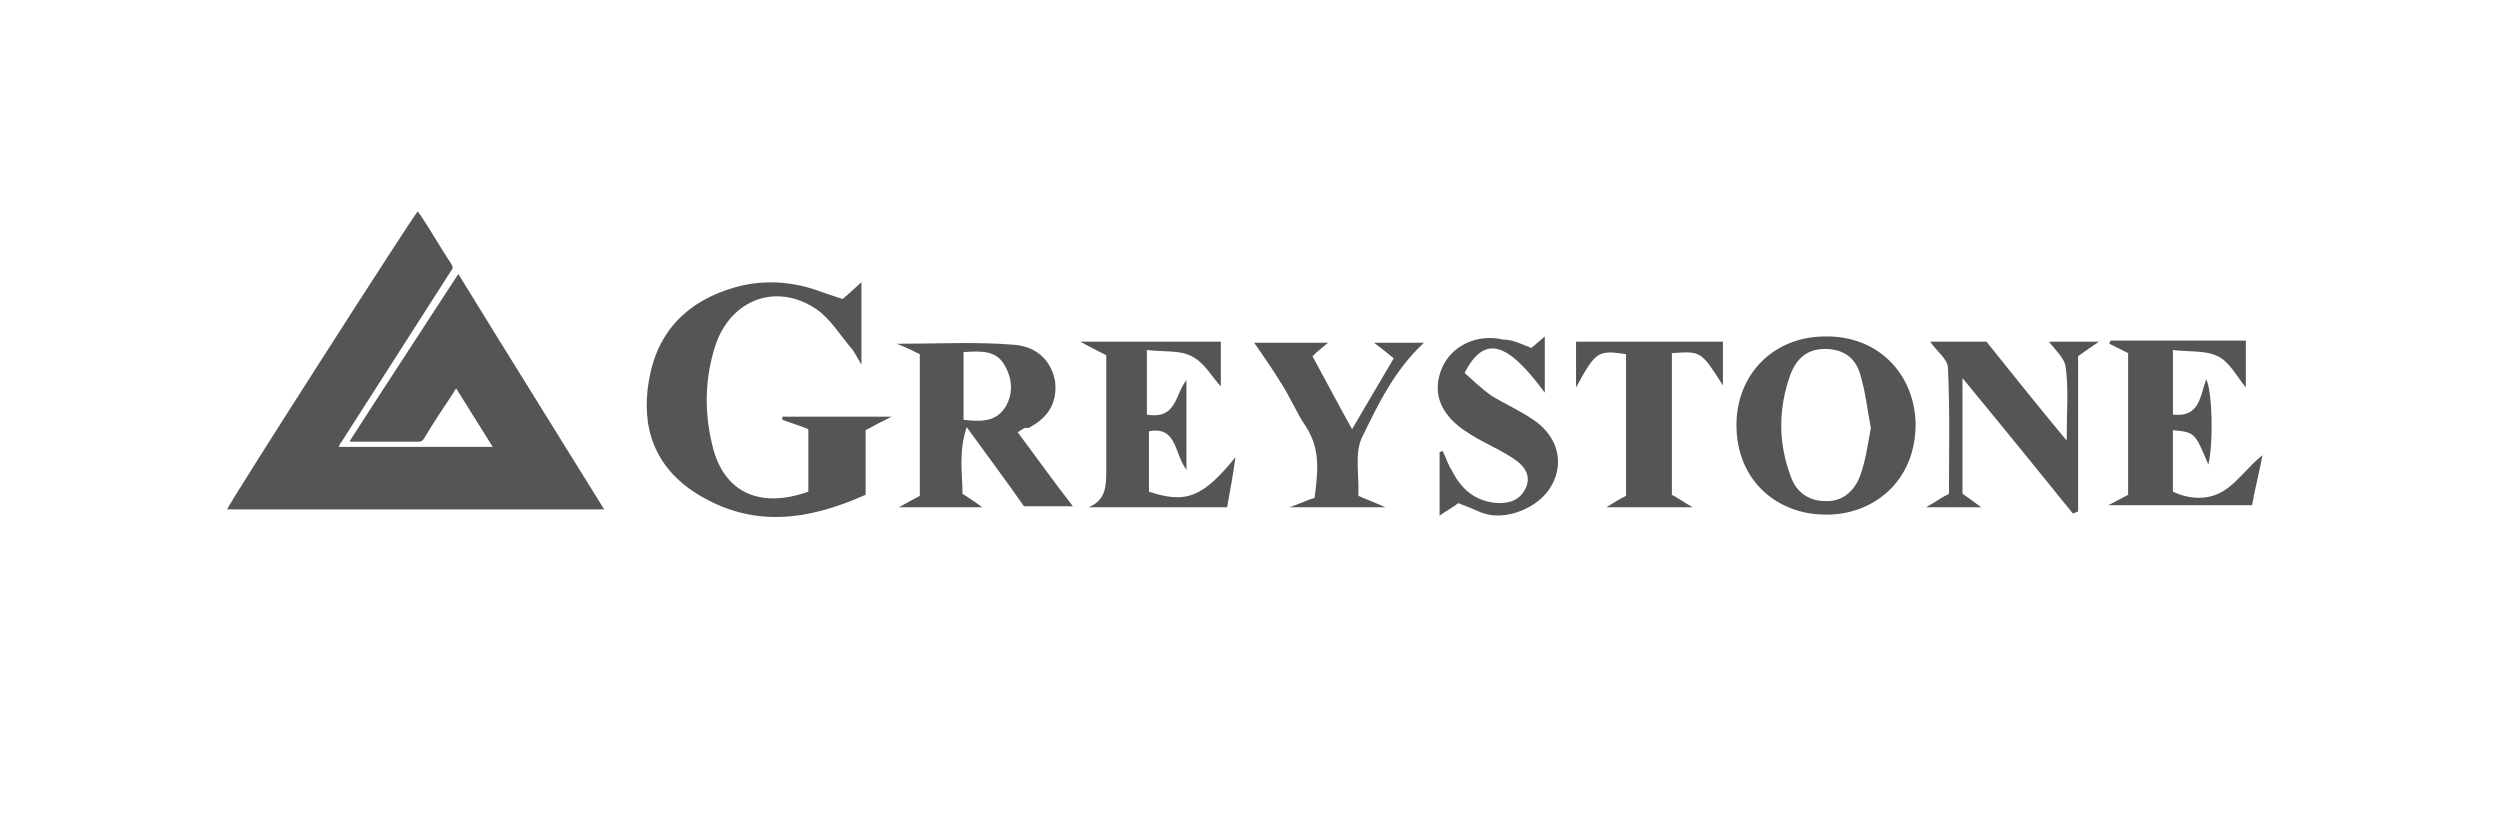
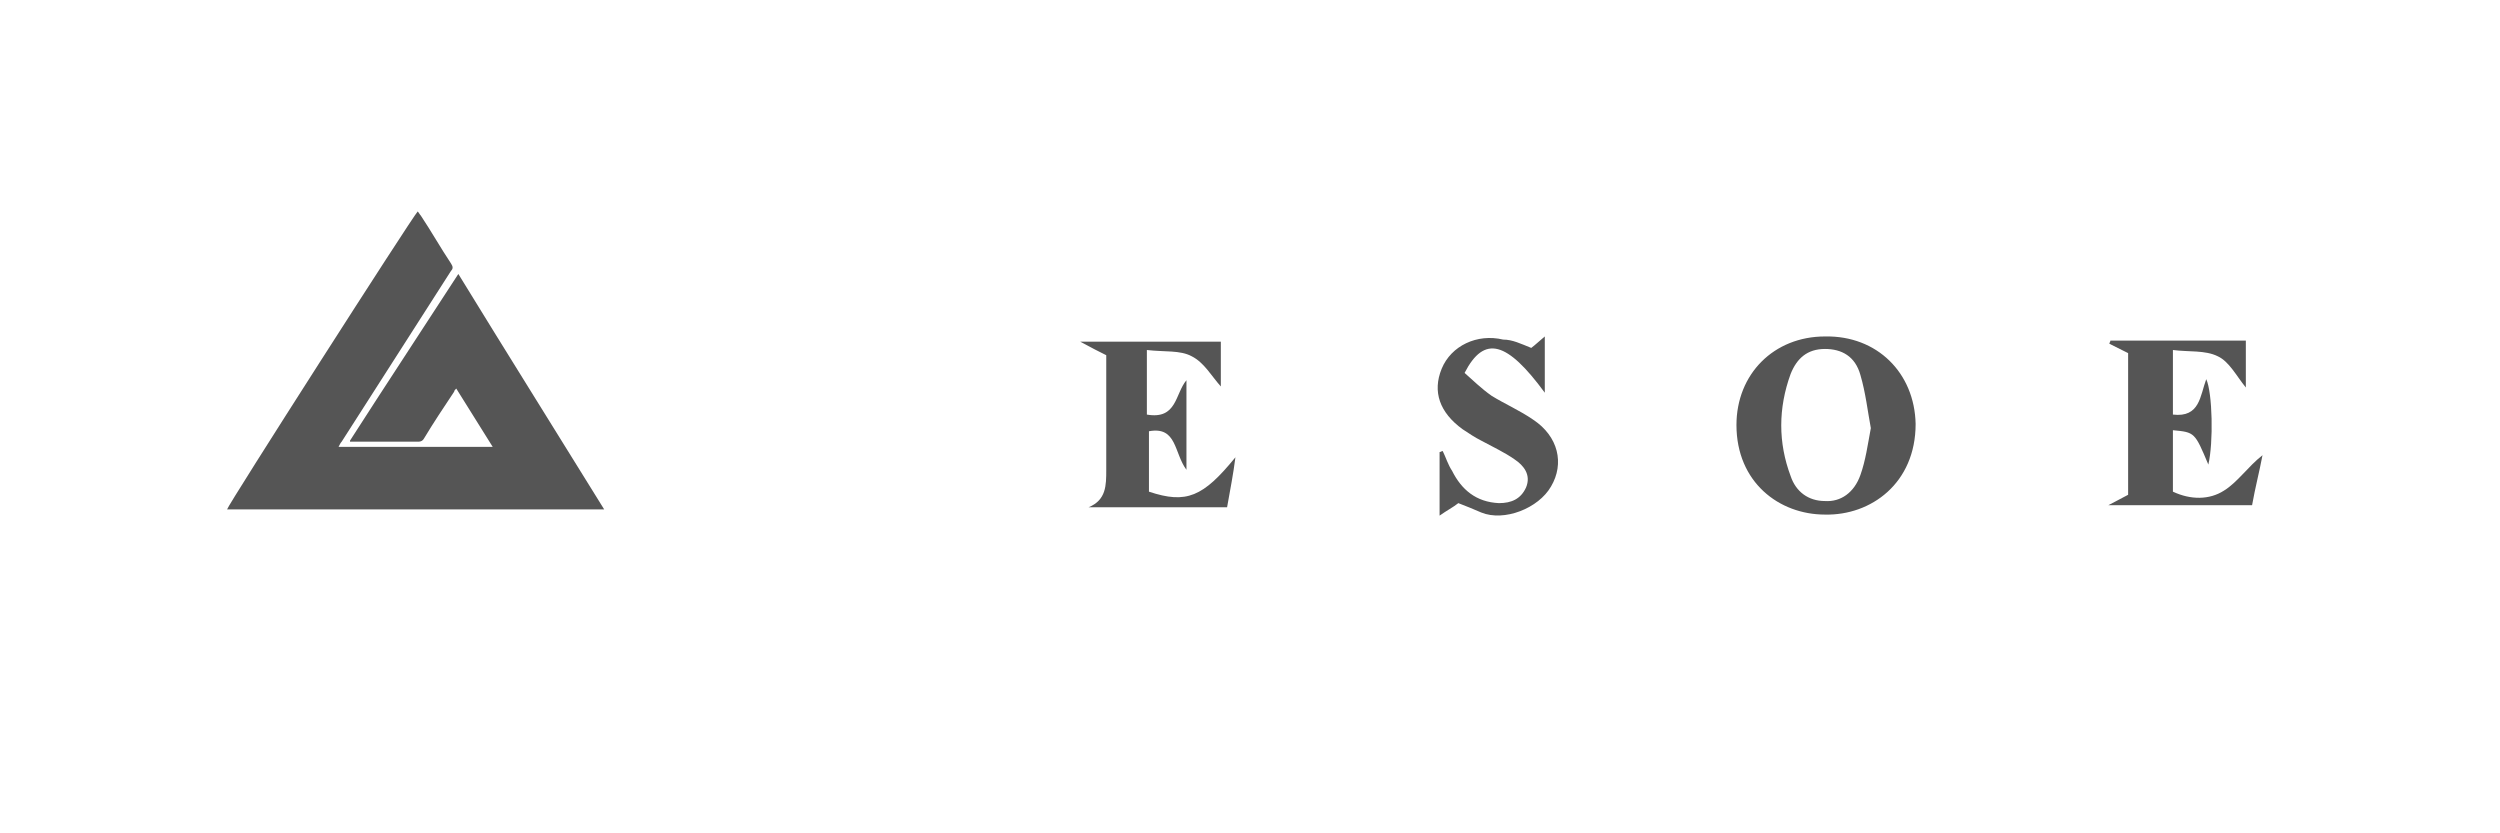
<svg xmlns="http://www.w3.org/2000/svg" version="1.1" id="Layer_1" x="0px" y="0px" viewBox="0 0 240 80" style="enable-background:new 0 0 240 80;" xml:space="preserve">
  <style type="text/css">
	.st0{display:none;}
	.st1{fill:#555555;}
</style>
  <g id="guides" class="st0">
</g>
  <g>
    <g>
      <g>
        <path class="st1" d="M58,48.9c-12.1,0-24.1,0-36.2,0c0-0.3,17.8-28.1,18.3-28.6c0.1,0.1,0.2,0.3,0.3,0.4c1,1.5,1.9,3.1,2.9,4.6     c0.2,0.3,0.2,0.5,0,0.7c-3.5,5.5-7,10.9-10.5,16.4c-0.1,0.1-0.2,0.3-0.3,0.5c5,0,9.9,0,14.8,0c-1.2-1.9-2.3-3.7-3.5-5.6     c-0.1,0.1-0.2,0.2-0.2,0.3c-1,1.5-2,3-2.9,4.5c-0.1,0.2-0.3,0.3-0.5,0.3c-2,0-4,0-6,0c-0.2,0-0.4,0-0.6,0c0,0,0-0.1,0-0.1     c3.4-5.3,6.9-10.6,10.4-16C48.6,33.8,53.3,41.3,58,48.9C58,48.8,58,48.8,58,48.9z" />
      </g>
    </g>
    <g>
      <g>
-         <path class="st1" d="M80.9,28.7c0.6-0.5,1.1-1,1.8-1.6c0,2.6,0,5,0,7.9c-0.5-0.8-0.7-1.3-1-1.6c-1.1-1.3-2-2.8-3.3-3.7     c-3.8-2.6-8.2-1-9.7,3.4c-1.1,3.3-1.1,6.8-0.2,10.1c1.2,4.2,4.6,5.6,9.1,4c0-2,0-4,0-6c-1-0.4-1.7-0.6-2.5-0.9c0-0.1,0-0.2,0-0.3     c3.3,0,6.7,0,10.5,0c-1,0.5-1.6,0.8-2.5,1.3c0,2,0,4.1,0,6.2c-5.6,2.5-10.9,3.2-16.2-0.1c-4-2.5-5.4-6.3-4.6-10.9     c0.8-4.7,3.7-7.6,8.2-8.9c2.8-0.8,5.6-0.6,8.3,0.4C79.4,28.2,80.2,28.5,80.9,28.7z" />
-         <path class="st1" d="M97.7,41.5c1.8,2.4,3.5,4.8,5.3,7.1c-1.4,0-2.9,0-4.7,0c-1.6-2.3-3.4-4.7-5.5-7.6c-0.8,2.5-0.4,4.4-0.4,6.4     c0.6,0.4,1.1,0.7,1.9,1.3c-2.7,0-5.2,0-8,0c0.9-0.5,1.4-0.8,2-1.1c0-4.5,0-9,0-13.6c-0.6-0.3-1.2-0.6-2.2-1     c4.1,0,7.7-0.2,11.3,0.1c2.3,0.2,3.6,1.7,3.9,3.6c0.2,2.1-0.8,3.5-2.6,4.4C98.3,41,98.2,41.2,97.7,41.5z M92.5,33.8     c0,2.3,0,4.4,0,6.5c1.7,0.2,3.1,0.2,4-1.2c0.8-1.3,0.7-2.8-0.1-4.1C95.6,33.6,94.1,33.7,92.5,33.8z" />
        <path class="st1" d="M183.9,40.7c0,5.7-4.3,8.8-8.7,8.7c-4.4,0-8.5-3.1-8.5-8.6c0-4.9,3.6-8.5,8.5-8.5     C180.2,32.2,183.8,35.8,183.9,40.7z M179.6,41.1c-0.3-1.6-0.5-3.4-1-5.1c-0.5-1.8-1.8-2.5-3.4-2.5c-1.7,0-2.7,0.9-3.3,2.4     c-1.2,3.3-1.2,6.6,0,9.8c0.5,1.5,1.7,2.4,3.3,2.4c1.5,0.1,2.8-0.8,3.4-2.5C179.1,44.2,179.3,42.7,179.6,41.1z" />
        <path class="st1" d="M204.3,33.9c-0.6-0.3-1.2-0.6-1.8-0.9c0-0.1,0.1-0.2,0.1-0.3c4.3,0,8.6,0,13,0c0,1.6,0,3,0,4.5     c-0.9-1.1-1.6-2.5-2.7-3c-1.2-0.6-2.8-0.4-4.3-0.6c0,2.3,0,4.2,0,6.2c2.6,0.3,2.6-1.8,3.2-3.4c0.6,1.3,0.7,6.1,0.2,8.2     c-1.3-3.1-1.3-3.1-3.4-3.3c0,2,0,3.9,0,5.9c1.7,0.8,3.5,0.8,4.9-0.1c1.3-0.8,2.3-2.3,3.7-3.4c-0.3,1.6-0.7,3.1-1,4.8     c-4.5,0-9,0-13.8,0c0.8-0.4,1.3-0.7,1.9-1C204.3,43.1,204.3,38.6,204.3,33.9z" />
-         <path class="st1" d="M188.4,36.3c0,4,0,7.5,0,11.1c0.6,0.4,1.1,0.8,1.8,1.3c-1.8,0-3.4,0-5.3,0c0.9-0.5,1.4-0.9,2.2-1.3     c0-4,0.1-8-0.1-12.1c0-0.8-1.1-1.6-1.7-2.5c1.7,0,3.4,0,5.4,0c2.4,3,4.8,6,7.7,9.5c0-2.7,0.2-4.9-0.1-7.1c-0.1-0.8-1-1.6-1.6-2.4     c1.3,0,2.9,0,4.8,0c-0.7,0.5-1.2,0.8-2,1.4c0,4.9,0,9.9,0,14.9c-0.2,0.1-0.3,0.1-0.5,0.2C195.6,45.1,192.2,40.9,188.4,36.3z" />
        <path class="st1" d="M118.6,43.9c-0.2,1.6-0.5,3.1-0.8,4.8c-4.5,0-8.9,0-13.3,0c1.7-0.7,1.7-2.1,1.7-3.6c0-3.7,0-7.3,0-11     c-0.8-0.4-1.4-0.7-2.5-1.3c4.8,0,9.1,0,13.5,0c0,1.5,0,2.9,0,4.3c-0.9-1-1.6-2.3-2.8-2.9c-1.1-0.6-2.6-0.4-4.3-0.6     c0,1.2,0,2.2,0,3.2c0,1,0,2,0,3c2.9,0.5,2.7-2,3.8-3.3c0,2.7,0,5.4,0,8.6c-1.2-1.6-0.9-4.2-3.6-3.7c0,2,0,3.9,0,5.8     C113.9,48.4,115.5,47.7,118.6,43.9z" />
        <path class="st1" d="M147,33.4c0.4-0.3,0.7-0.6,1.3-1.1c0,1.9,0,3.6,0,5.4c-3.6-4.9-5.8-5.6-7.7-1.9c0.8,0.7,1.6,1.5,2.6,2.2     c1.3,0.8,2.7,1.4,4,2.3c2.4,1.6,3,4.2,1.7,6.4c-1.2,2.1-4.5,3.4-6.7,2.5c-0.7-0.3-1.4-0.6-2.2-0.9c-0.5,0.4-1.1,0.7-1.8,1.2     c0-2.2,0-4.1,0-6.1c0.1,0,0.2-0.1,0.3-0.1c0.3,0.6,0.5,1.3,0.9,1.9c0.9,1.8,2.3,3,4.5,3.1c1.2,0,2.1-0.4,2.6-1.5     c0.5-1.2-0.2-2.1-1.1-2.7c-1-0.7-2.1-1.2-3.2-1.8c-0.6-0.3-1.2-0.7-1.8-1.1c-2.2-1.6-2.9-3.6-2-5.8c0.9-2.2,3.4-3.4,5.9-2.8     C145.2,32.6,146,33,147,33.4z" />
-         <path class="st1" d="M130.4,47.6c0.9,0.4,1.5,0.6,2.6,1.1c-3.2,0-6,0-9.2,0c1.1-0.4,1.7-0.7,2.4-0.9c0.3-2.4,0.6-4.6-0.8-6.8     c-0.9-1.3-1.5-2.8-2.4-4.2c-0.8-1.3-1.7-2.6-2.6-3.9c2.2,0,4.5,0,7.1,0c-0.6,0.5-1,0.8-1.5,1.3c1.2,2.2,2.4,4.5,3.8,7     c1.4-2.4,2.7-4.6,4-6.8c-0.6-0.5-1.1-0.9-1.9-1.5c1.8,0,3.2,0,4.8,0c-2.8,2.6-4.4,5.9-5.9,9C130,43.4,130.5,45.6,130.4,47.6z" />
-         <path class="st1" d="M165.4,32.8c0,1.4,0,2.7,0,4.2c-2.1-3.3-2.1-3.3-4.9-3.1c0,4.5,0,9.1,0,13.6c0.6,0.3,1.1,0.7,2,1.2     c-2.9,0-5.4,0-8.3,0c0.8-0.5,1.3-0.8,1.9-1.1c0-4.5,0-9,0-13.6c-2.7-0.4-2.9-0.3-4.8,3.2c0-1.6,0-2.9,0-4.4     C156,32.8,160.6,32.8,165.4,32.8z" />
      </g>
    </g>
  </g>
</svg>